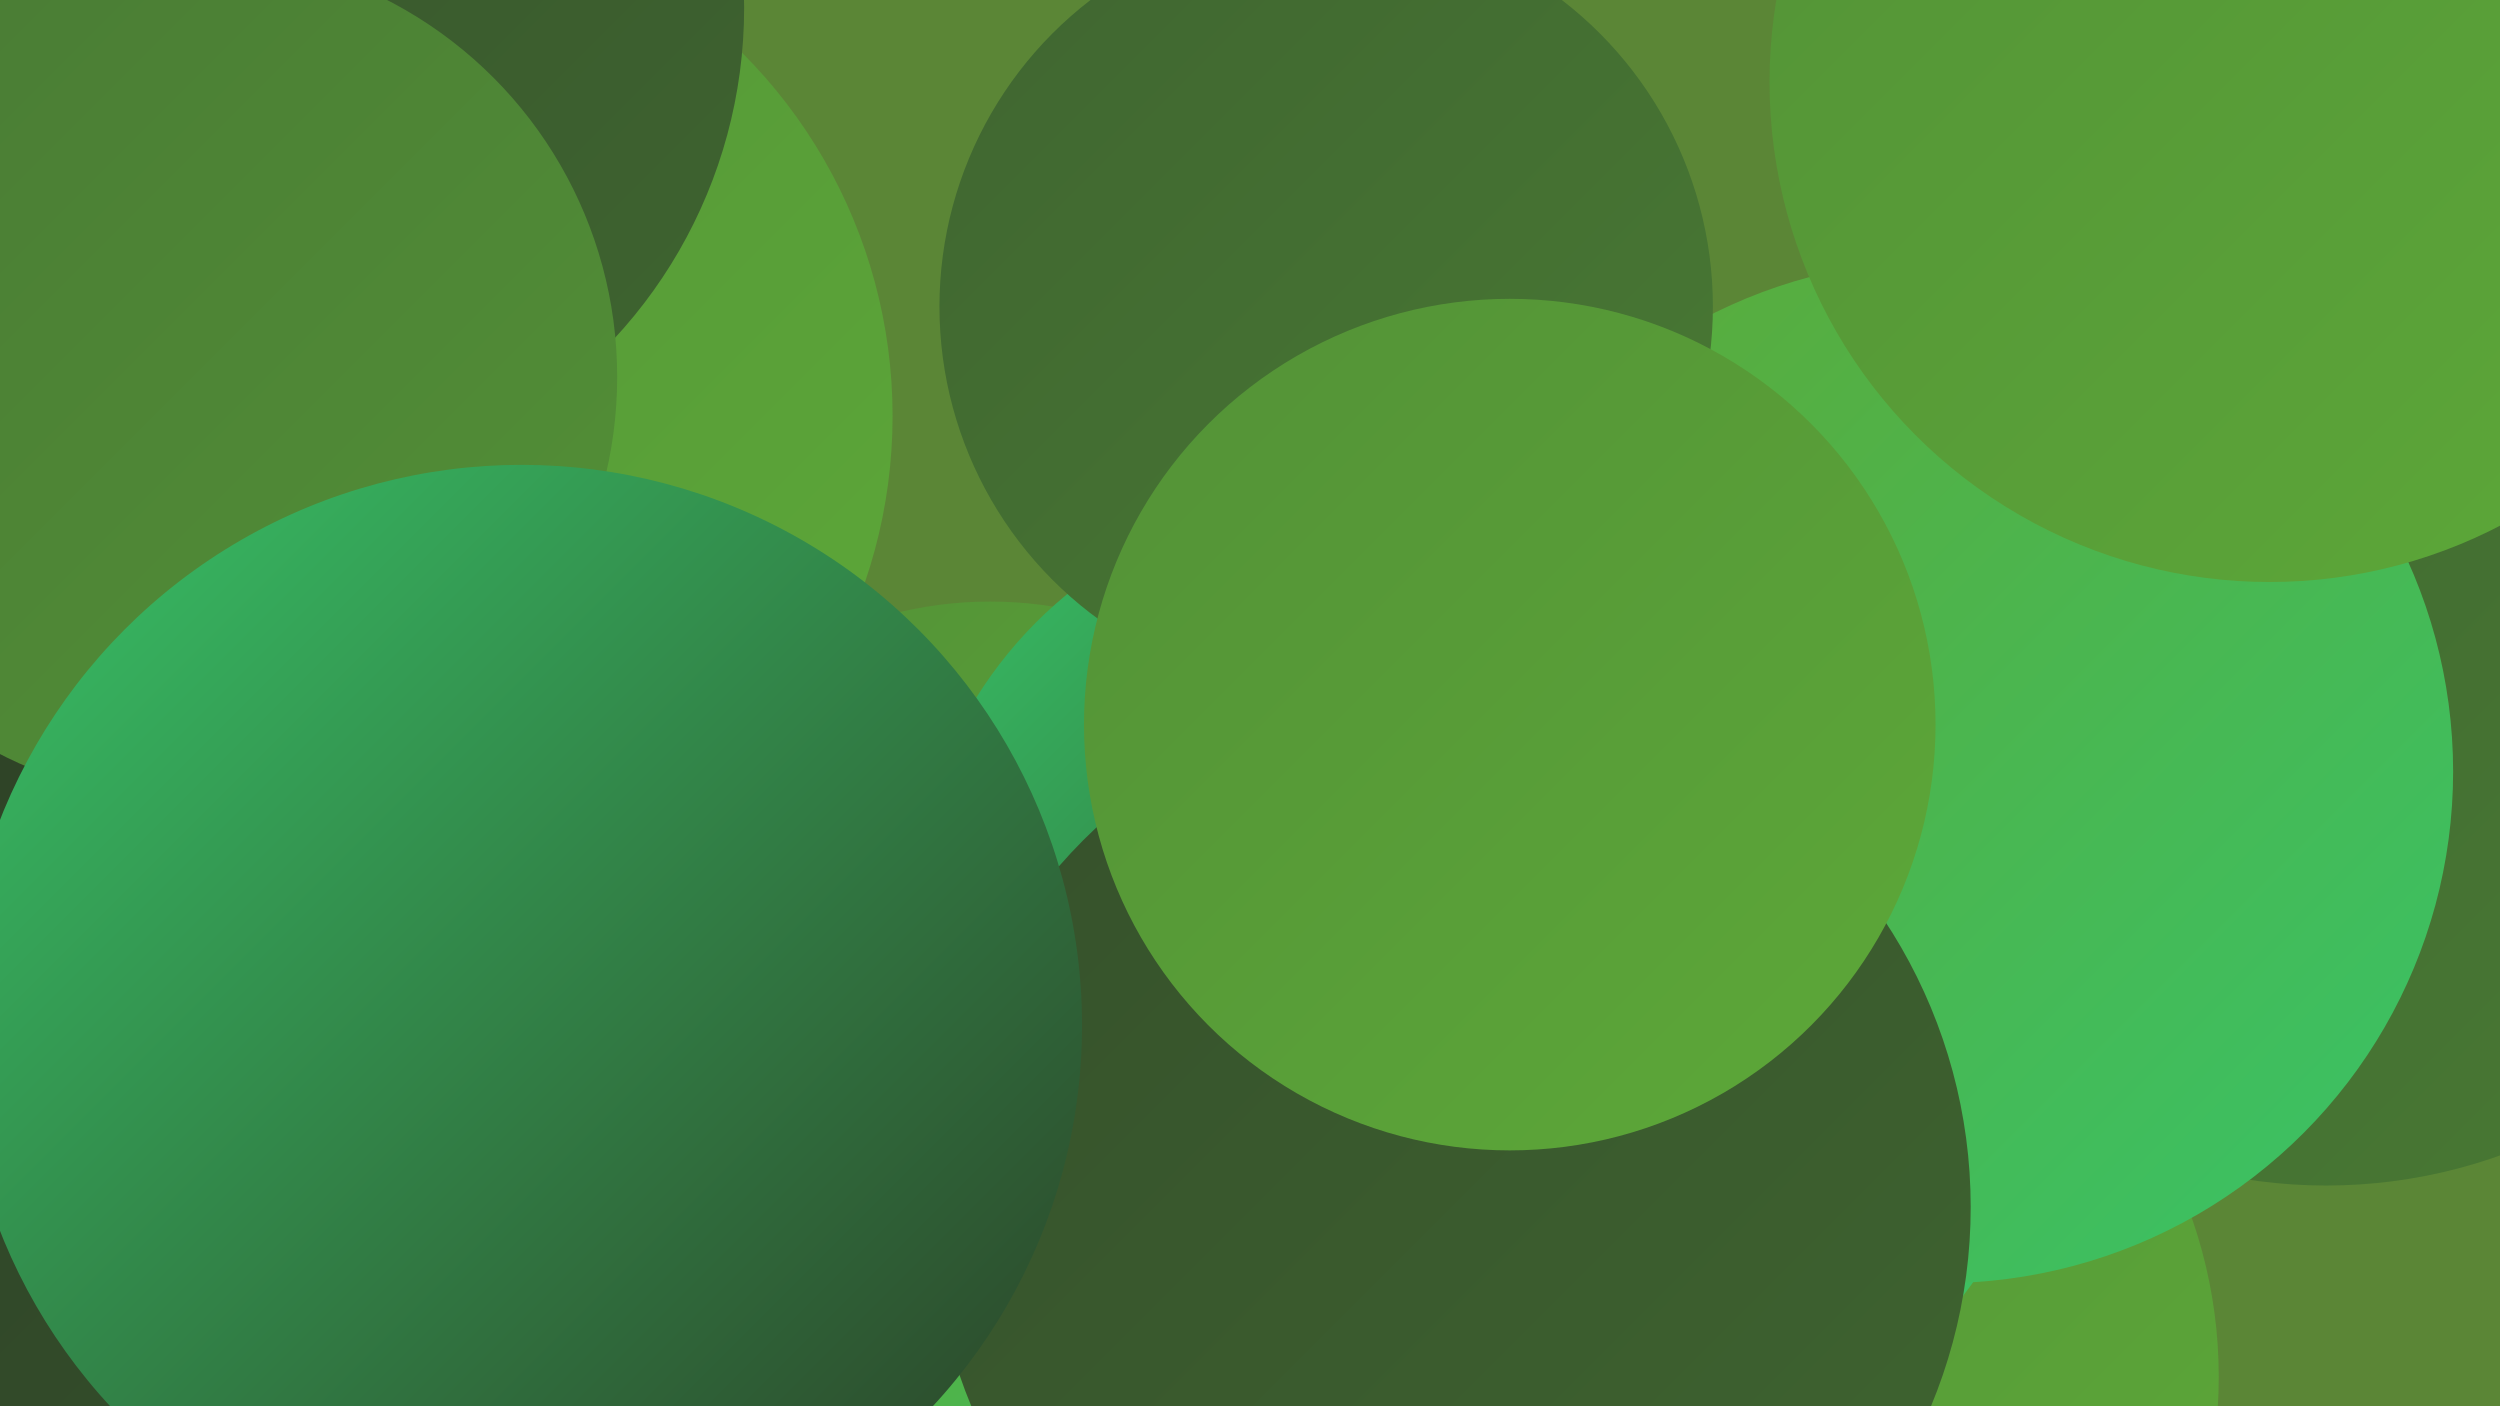
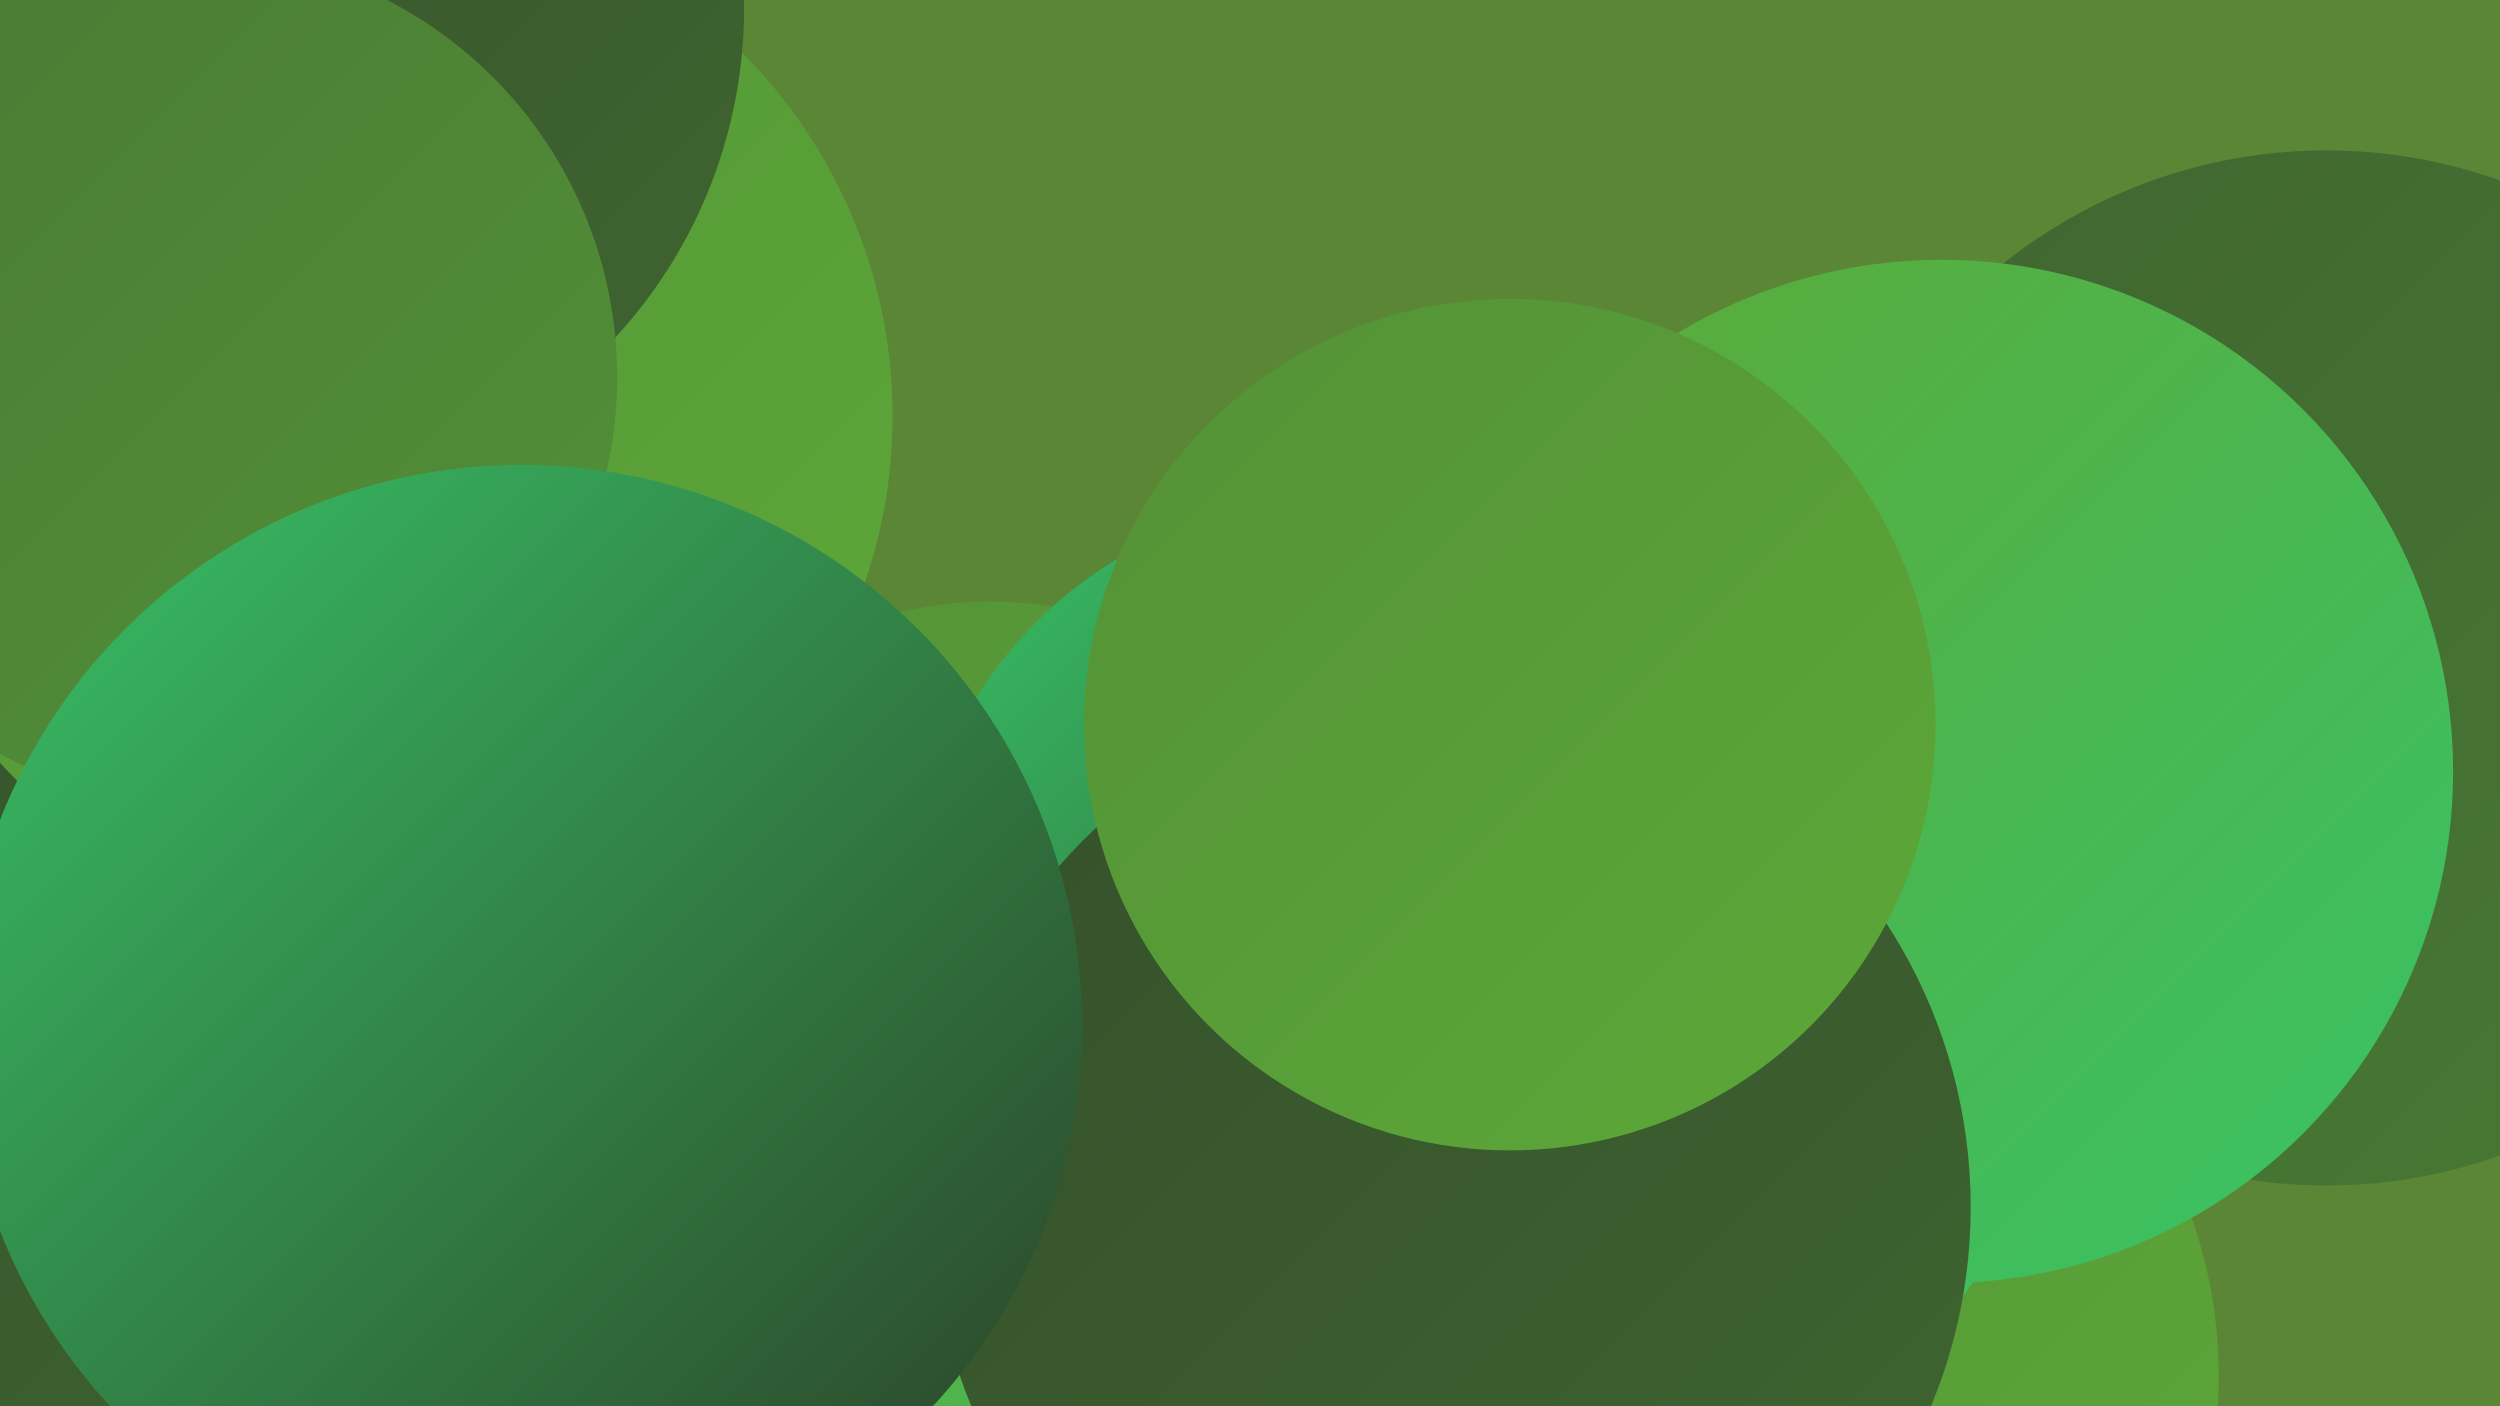
<svg xmlns="http://www.w3.org/2000/svg" width="1280" height="720">
  <defs>
    <linearGradient id="grad0" x1="0%" y1="0%" x2="100%" y2="100%">
      <stop offset="0%" style="stop-color:#2b3d25;stop-opacity:1" />
      <stop offset="100%" style="stop-color:#35502b;stop-opacity:1" />
    </linearGradient>
    <linearGradient id="grad1" x1="0%" y1="0%" x2="100%" y2="100%">
      <stop offset="0%" style="stop-color:#35502b;stop-opacity:1" />
      <stop offset="100%" style="stop-color:#3f6530;stop-opacity:1" />
    </linearGradient>
    <linearGradient id="grad2" x1="0%" y1="0%" x2="100%" y2="100%">
      <stop offset="0%" style="stop-color:#3f6530;stop-opacity:1" />
      <stop offset="100%" style="stop-color:#497a34;stop-opacity:1" />
    </linearGradient>
    <linearGradient id="grad3" x1="0%" y1="0%" x2="100%" y2="100%">
      <stop offset="0%" style="stop-color:#497a34;stop-opacity:1" />
      <stop offset="100%" style="stop-color:#539137;stop-opacity:1" />
    </linearGradient>
    <linearGradient id="grad4" x1="0%" y1="0%" x2="100%" y2="100%">
      <stop offset="0%" style="stop-color:#539137;stop-opacity:1" />
      <stop offset="100%" style="stop-color:#5da938;stop-opacity:1" />
    </linearGradient>
    <linearGradient id="grad5" x1="0%" y1="0%" x2="100%" y2="100%">
      <stop offset="0%" style="stop-color:#5da938;stop-opacity:1" />
      <stop offset="100%" style="stop-color:#38c367;stop-opacity:1" />
    </linearGradient>
    <linearGradient id="grad6" x1="0%" y1="0%" x2="100%" y2="100%">
      <stop offset="0%" style="stop-color:#38c367;stop-opacity:1" />
      <stop offset="100%" style="stop-color:#2b3d25;stop-opacity:1" />
    </linearGradient>
  </defs>
  <rect width="1280" height="720" fill="#5b8636" />
  <circle cx="409" cy="715" r="217" fill="url(#grad4)" />
  <circle cx="889" cy="705" r="247" fill="url(#grad4)" />
  <circle cx="507" cy="511" r="203" fill="url(#grad4)" />
  <circle cx="1056" cy="368" r="199" fill="url(#grad1)" />
  <circle cx="789" cy="500" r="271" fill="url(#grad5)" />
  <circle cx="1191" cy="342" r="265" fill="url(#grad2)" />
  <circle cx="565" cy="704" r="189" fill="url(#grad5)" />
-   <circle cx="106" cy="110" r="195" fill="url(#grad4)" />
  <circle cx="994" cy="395" r="262" fill="url(#grad5)" />
  <circle cx="41" cy="543" r="240" fill="url(#grad1)" />
  <circle cx="194" cy="213" r="263" fill="url(#grad4)" />
-   <circle cx="36" cy="489" r="266" fill="url(#grad0)" />
-   <circle cx="1162" cy="42" r="256" fill="url(#grad4)" />
  <circle cx="132" cy="4" r="249" fill="url(#grad1)" />
  <circle cx="684" cy="472" r="217" fill="url(#grad6)" />
  <circle cx="743" cy="618" r="266" fill="url(#grad1)" />
-   <circle cx="679" cy="157" r="198" fill="url(#grad2)" />
  <circle cx="773" cy="371" r="218" fill="url(#grad4)" />
  <circle cx="99" cy="193" r="217" fill="url(#grad3)" />
  <circle cx="267" cy="525" r="287" fill="url(#grad6)" />
</svg>